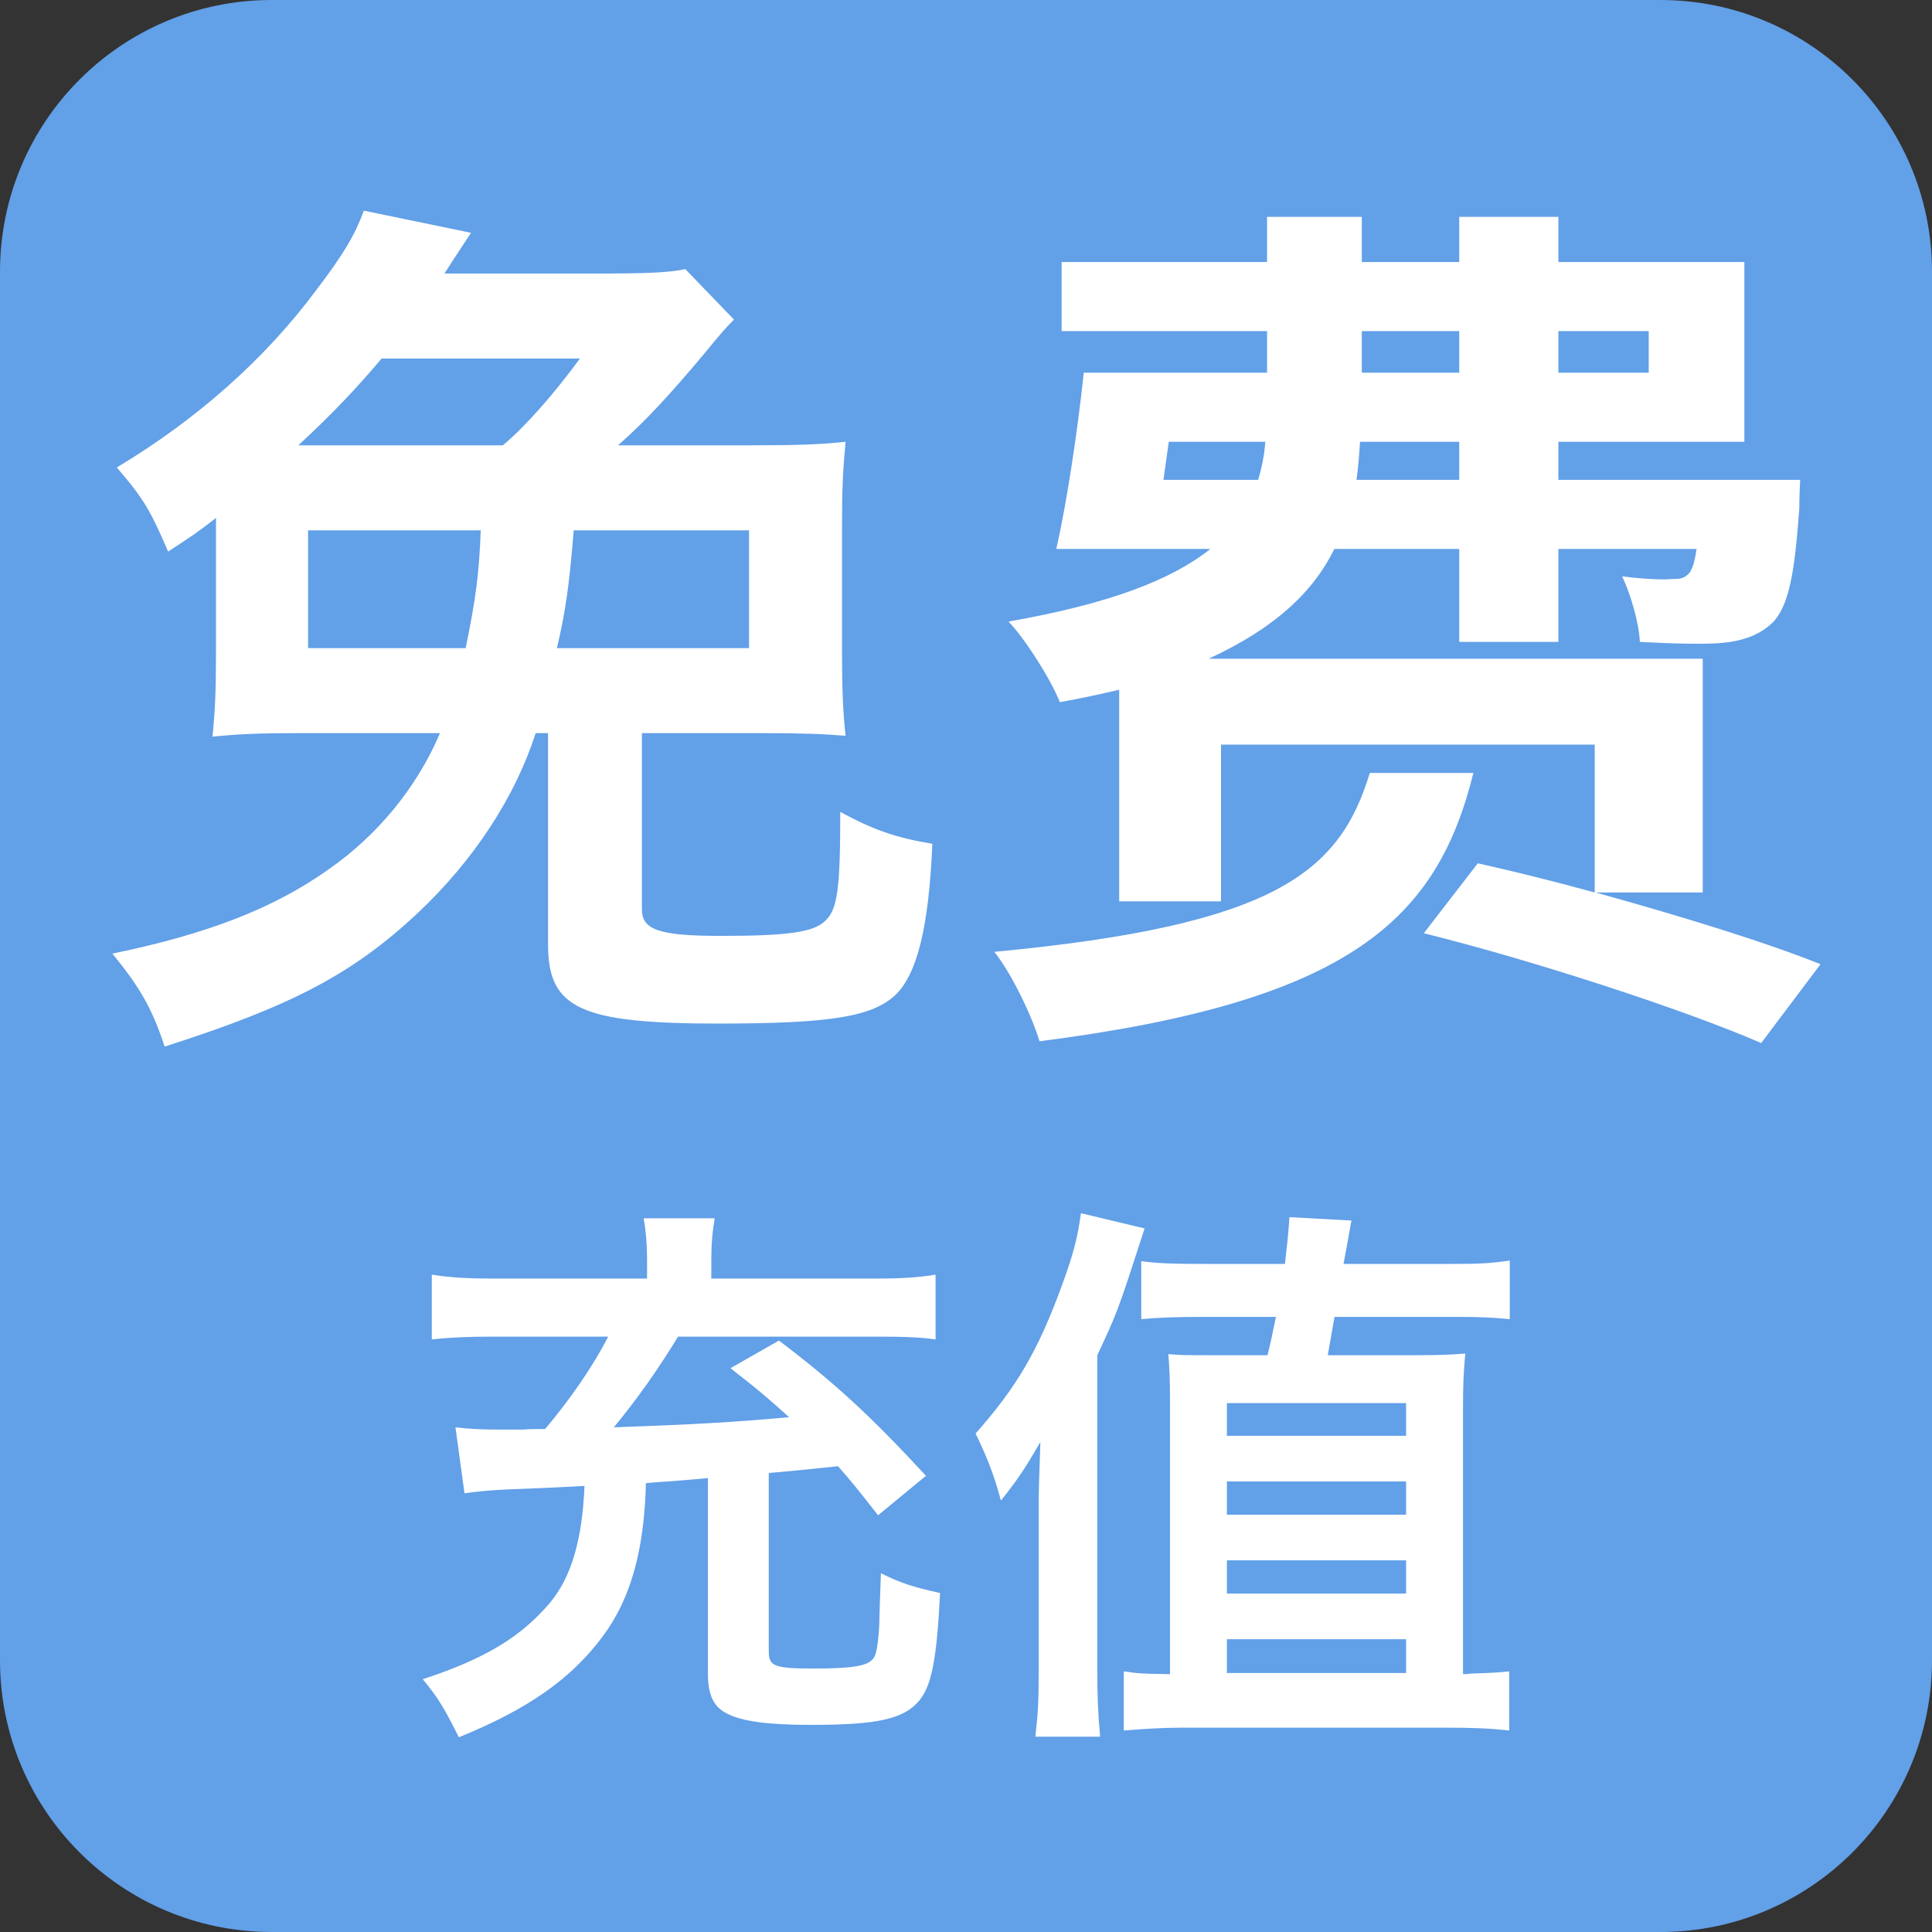
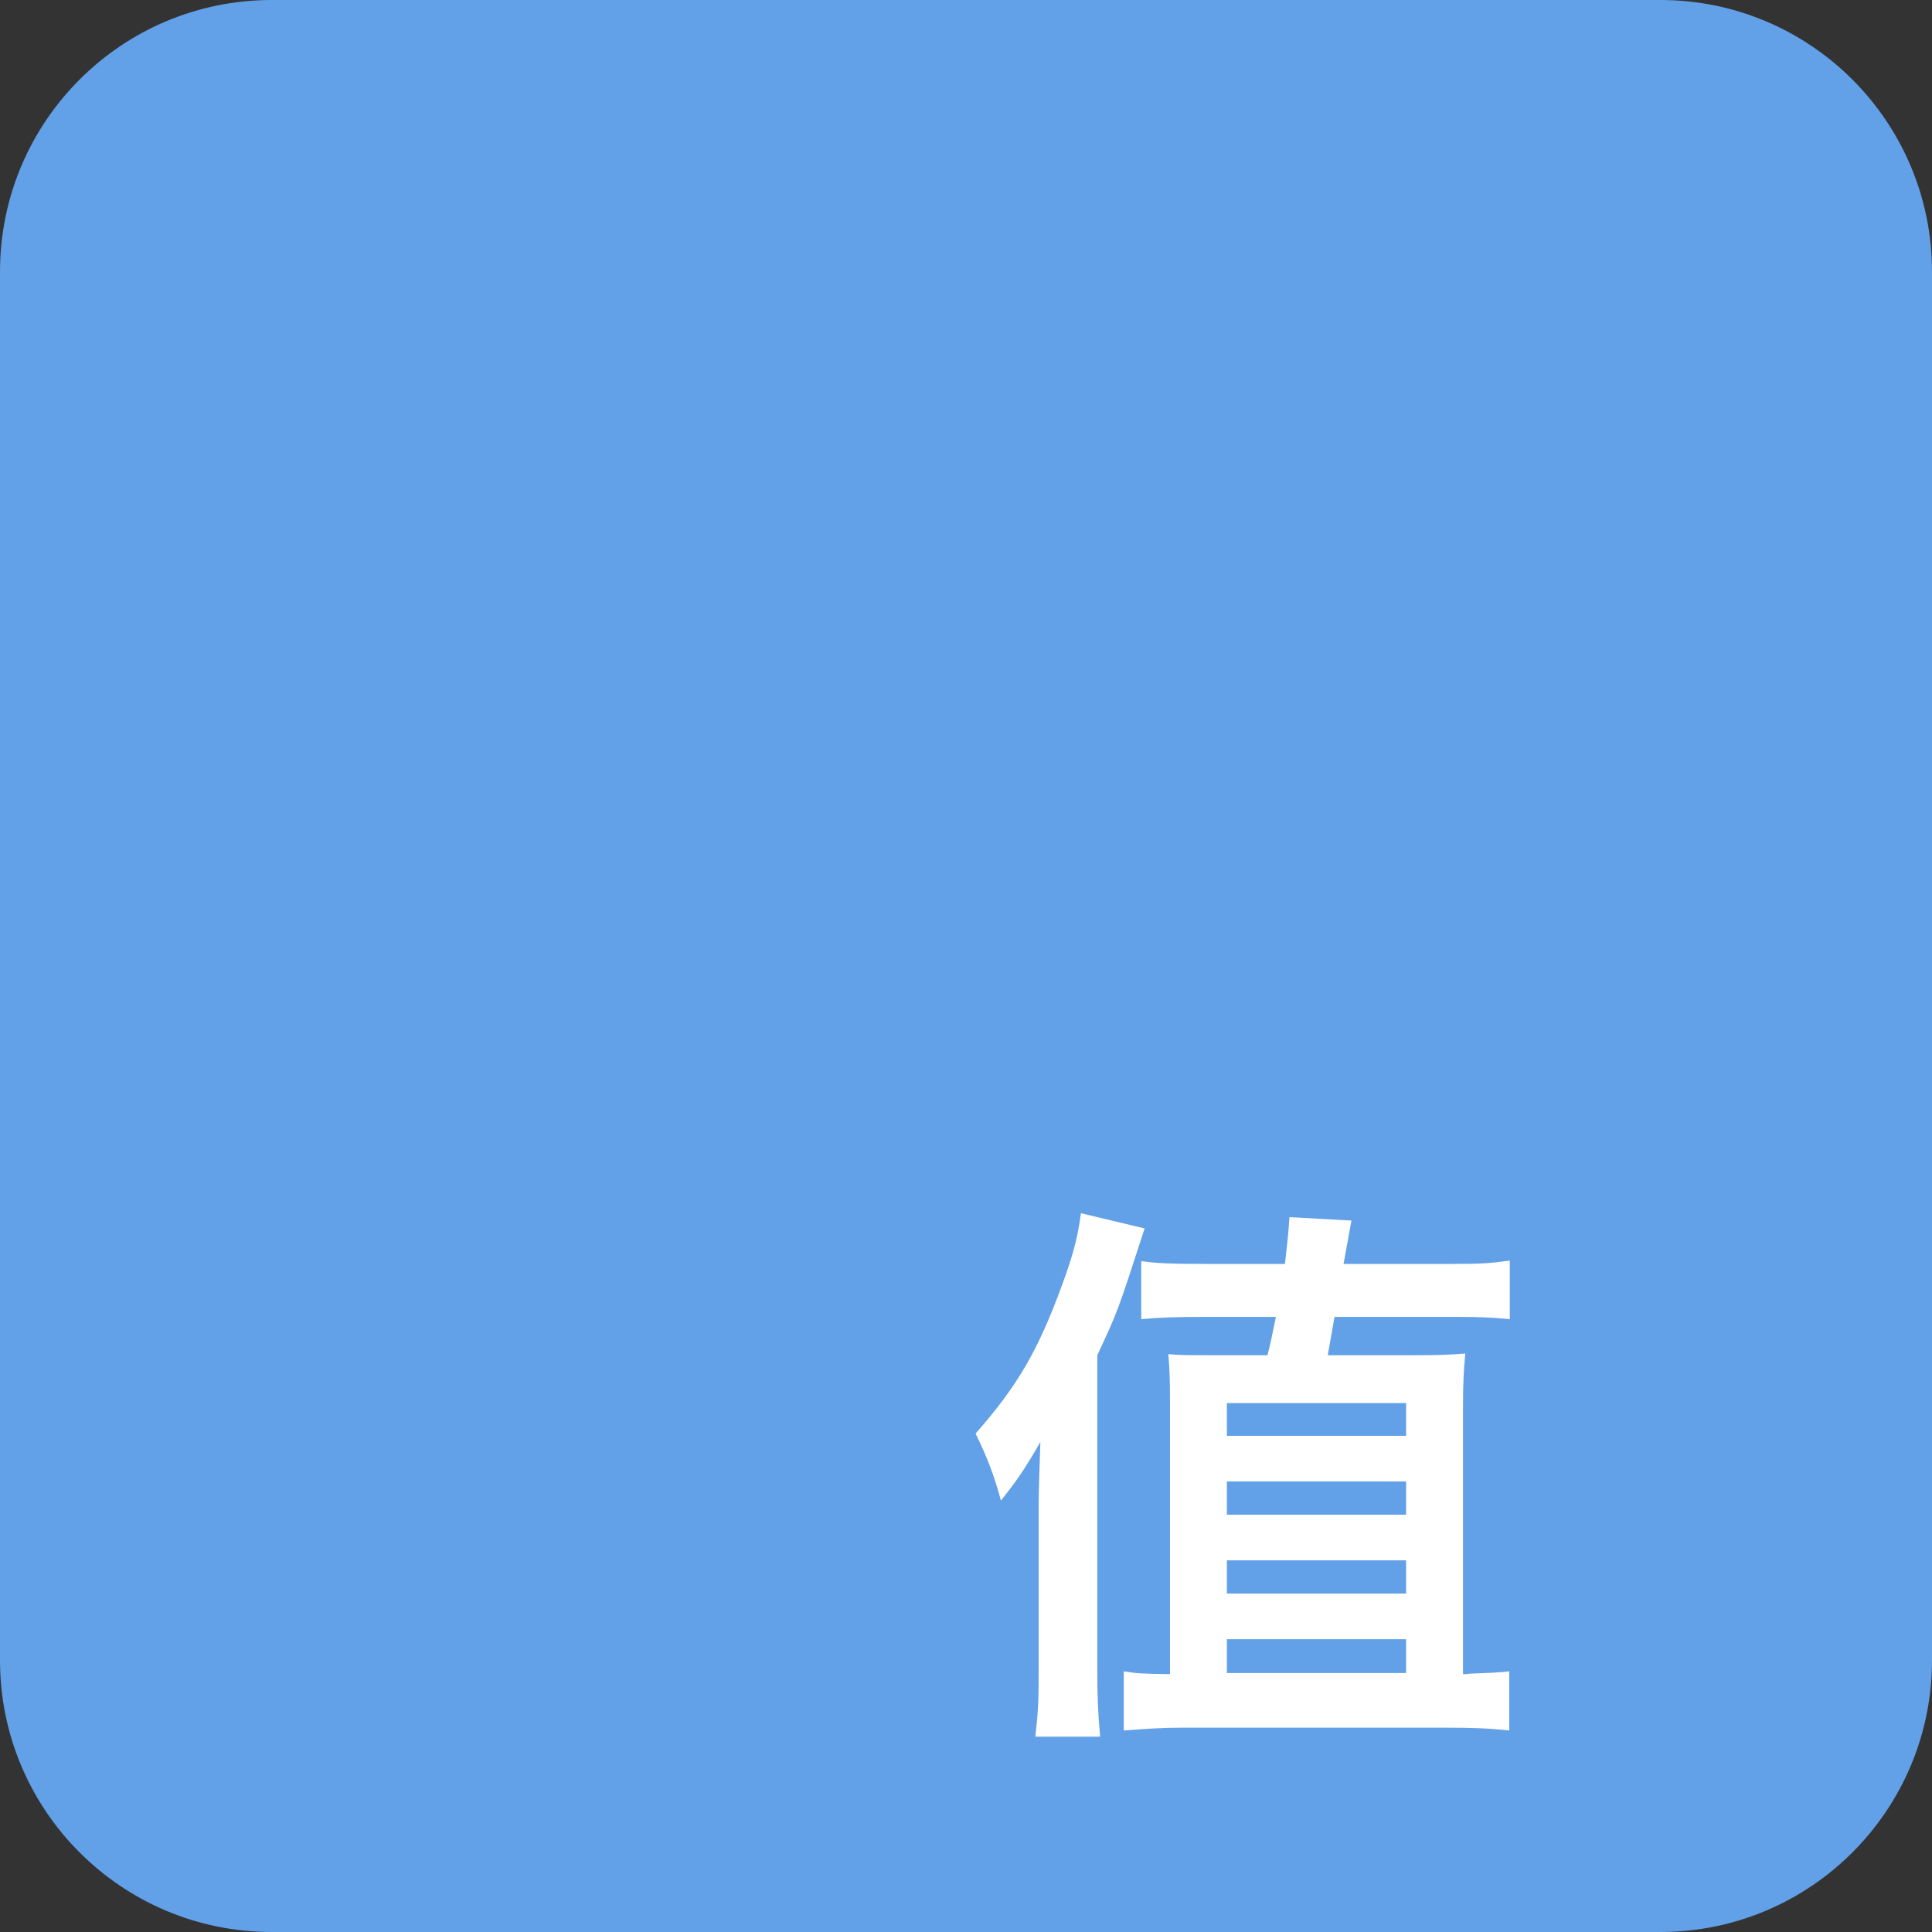
<svg xmlns="http://www.w3.org/2000/svg" width="24" height="24" viewBox="0 0 24 24" fill="none">
  <rect x="0" y="0" width="24" height="24" fill="#333333" stroke="none" />
  <path d="M0 3.375C0 1.511 1.511 0 3.375 0H20.625C22.489 0 24 1.511 24 3.375V20.625C24 22.489 22.489 24 20.625 24H3.375C1.511 24 0 22.489 0 20.625V3.375Z" fill="#62A0E8" />
-   <path d="M2.683 8.117C2.683 8.579 2.672 8.843 2.639 9.151C2.969 9.118 3.222 9.107 3.739 9.107H5.466C5.18 9.778 4.696 10.372 4.08 10.801C3.398 11.285 2.573 11.604 1.396 11.846C1.737 12.264 1.891 12.528 2.045 13.001C3.629 12.495 4.377 12.099 5.18 11.351C5.884 10.691 6.401 9.899 6.654 9.107H6.808V11.736C6.808 12.528 7.215 12.715 8.92 12.715C10.339 12.715 10.845 12.627 11.131 12.352C11.395 12.088 11.538 11.516 11.582 10.482C11.12 10.405 10.845 10.306 10.438 10.086C10.438 11.043 10.405 11.296 10.251 11.439C10.108 11.582 9.778 11.626 8.953 11.626C8.183 11.626 7.974 11.549 7.974 11.296V9.107H9.437C9.965 9.107 10.229 9.118 10.504 9.14C10.471 8.843 10.46 8.546 10.46 8.117V6.522C10.46 6.071 10.471 5.84 10.504 5.488C10.207 5.521 9.899 5.532 9.316 5.532H7.677C8.029 5.224 8.337 4.883 8.744 4.399C8.942 4.157 9.008 4.08 9.118 3.97L8.513 3.343C8.315 3.387 8.018 3.398 7.435 3.398H5.521C5.598 3.277 5.598 3.277 5.851 2.892L4.52 2.617C4.41 2.914 4.278 3.145 3.926 3.607C3.288 4.465 2.441 5.213 1.451 5.807C1.792 6.203 1.869 6.346 2.089 6.852C2.375 6.665 2.474 6.599 2.683 6.434V8.117ZM3.706 5.532C4.146 5.125 4.454 4.795 4.74 4.454H7.204C6.874 4.905 6.522 5.301 6.247 5.532H3.706ZM3.827 8.051V6.588H5.972C5.95 7.127 5.917 7.402 5.785 8.051H3.827ZM9.305 6.588V8.051H6.918C7.028 7.589 7.072 7.259 7.127 6.588H9.305Z" fill="white" />
-   <path d="M17.016 9.602C16.642 10.834 15.85 11.494 12.352 11.824C12.572 12.099 12.825 12.638 12.913 12.935C16.785 12.44 17.852 11.417 18.303 9.602H17.016ZM14.519 5.488H15.718C15.707 5.653 15.674 5.807 15.63 5.961H14.453L14.519 5.488ZM16.917 4.113H18.127V4.63H16.917V4.113ZM20.481 4.113V4.63H19.359V4.113H20.481ZM18.127 5.961H16.851C16.873 5.807 16.884 5.653 16.895 5.488H18.127V5.961ZM21.152 11.087V8.183H15.014C15.828 7.809 16.312 7.358 16.576 6.819H18.127V7.974H19.359V6.819H21.075C21.053 6.984 21.02 7.072 20.987 7.116C20.921 7.193 20.855 7.193 20.767 7.193C20.646 7.204 20.415 7.193 20.151 7.16C20.261 7.391 20.36 7.743 20.371 7.974C20.789 7.996 21.196 8.007 21.405 7.985C21.647 7.963 21.878 7.886 22.043 7.71C22.23 7.49 22.296 7.083 22.351 6.324C22.351 6.181 22.362 5.961 22.362 5.961H19.359V5.488H21.669V3.255H19.359V2.694H18.127V3.255H16.917V2.694H15.74V3.255H13.188V4.113H15.74V4.63H13.463C13.386 5.356 13.254 6.236 13.122 6.819H15.036C14.552 7.204 13.782 7.501 12.528 7.721C12.748 7.952 13.056 8.447 13.166 8.722C13.419 8.678 13.672 8.623 13.903 8.568V11.197H15.168V9.25H19.81V11.087C19.293 10.944 18.798 10.823 18.358 10.724L17.687 11.593C19.062 11.934 20.943 12.55 21.878 12.957L22.615 11.978C21.933 11.703 20.855 11.373 19.821 11.087H21.152Z" fill="white" />
-   <path d="M8.794 20.79C8.794 21.056 8.864 21.203 9.032 21.287C9.221 21.385 9.55 21.427 10.068 21.427C10.901 21.427 11.223 21.357 11.419 21.126C11.573 20.937 11.636 20.622 11.678 19.789C11.328 19.712 11.188 19.663 10.943 19.544C10.929 19.929 10.922 20.146 10.922 20.195C10.908 20.426 10.887 20.538 10.859 20.587C10.796 20.692 10.621 20.727 10.11 20.727C9.62 20.727 9.55 20.699 9.55 20.517V18.298C9.872 18.27 9.872 18.27 10.411 18.214C10.558 18.382 10.656 18.501 10.908 18.823L11.503 18.333C10.81 17.584 10.369 17.178 9.676 16.653L9.074 16.996C9.452 17.29 9.578 17.402 9.802 17.605C9.109 17.668 8.605 17.696 7.625 17.731C7.919 17.374 8.171 17.017 8.423 16.604H10.852C11.244 16.604 11.426 16.611 11.622 16.639V15.834C11.412 15.869 11.202 15.883 10.859 15.883H8.836V15.638C8.836 15.449 8.85 15.295 8.878 15.134H7.996C8.024 15.295 8.038 15.456 8.038 15.645V15.883H6.148C5.798 15.883 5.581 15.869 5.364 15.834V16.639C5.546 16.618 5.777 16.604 6.12 16.604H7.555C7.373 16.961 7.086 17.381 6.771 17.752C6.652 17.752 6.554 17.752 6.498 17.759C6.351 17.759 6.246 17.759 6.211 17.759C5.987 17.759 5.847 17.752 5.658 17.731L5.77 18.55C5.91 18.529 6.134 18.508 6.33 18.501C6.722 18.487 6.855 18.48 7.261 18.459C7.233 19.124 7.1 19.586 6.834 19.908C6.47 20.335 6.036 20.601 5.252 20.86C5.448 21.098 5.518 21.217 5.7 21.581C6.561 21.231 7.1 20.853 7.492 20.321C7.835 19.859 8.003 19.257 8.024 18.424C8.164 18.41 8.318 18.403 8.479 18.389C8.549 18.382 8.661 18.375 8.794 18.361V20.79Z" fill="white" />
  <path d="M13.666 21.574C13.638 21.266 13.631 21.035 13.631 20.762V16.835C13.883 16.296 13.883 16.296 14.219 15.26L13.428 15.071C13.386 15.379 13.33 15.589 13.197 15.953C12.896 16.779 12.637 17.22 12.119 17.808C12.259 18.095 12.35 18.326 12.434 18.641C12.644 18.375 12.721 18.263 12.924 17.913C12.91 18.284 12.903 18.543 12.903 18.69V20.755C12.903 21.126 12.896 21.273 12.861 21.574H13.666ZM18.748 20.762C18.643 20.776 18.489 20.783 18.265 20.79C18.223 20.797 18.223 20.797 18.174 20.797V17.5C18.174 17.185 18.181 17.059 18.202 16.814C18.02 16.828 17.894 16.835 17.607 16.835H16.494C16.522 16.681 16.55 16.52 16.578 16.359H18.111C18.377 16.359 18.538 16.366 18.755 16.387V15.659C18.51 15.694 18.391 15.701 18.027 15.701H16.69C16.732 15.47 16.746 15.4 16.788 15.162L16.018 15.12C16.004 15.337 15.99 15.456 15.962 15.701H14.989C14.569 15.701 14.366 15.694 14.177 15.666V16.387C14.394 16.366 14.618 16.359 14.961 16.359H15.85C15.808 16.569 15.773 16.73 15.745 16.835H15.08C14.73 16.835 14.646 16.835 14.513 16.821C14.527 16.975 14.534 17.122 14.534 17.395V20.797C14.149 20.79 14.149 20.79 13.96 20.762V21.497C14.226 21.476 14.443 21.462 14.667 21.462H17.985C18.279 21.462 18.496 21.469 18.748 21.497V20.762ZM15.241 17.43H17.467V17.836H15.241V17.43ZM15.241 18.403H17.467V18.816H15.241V18.403ZM15.241 19.383H17.467V19.796H15.241V19.383ZM15.241 20.363H17.467V20.783H15.241V20.363Z" fill="white" />
</svg>